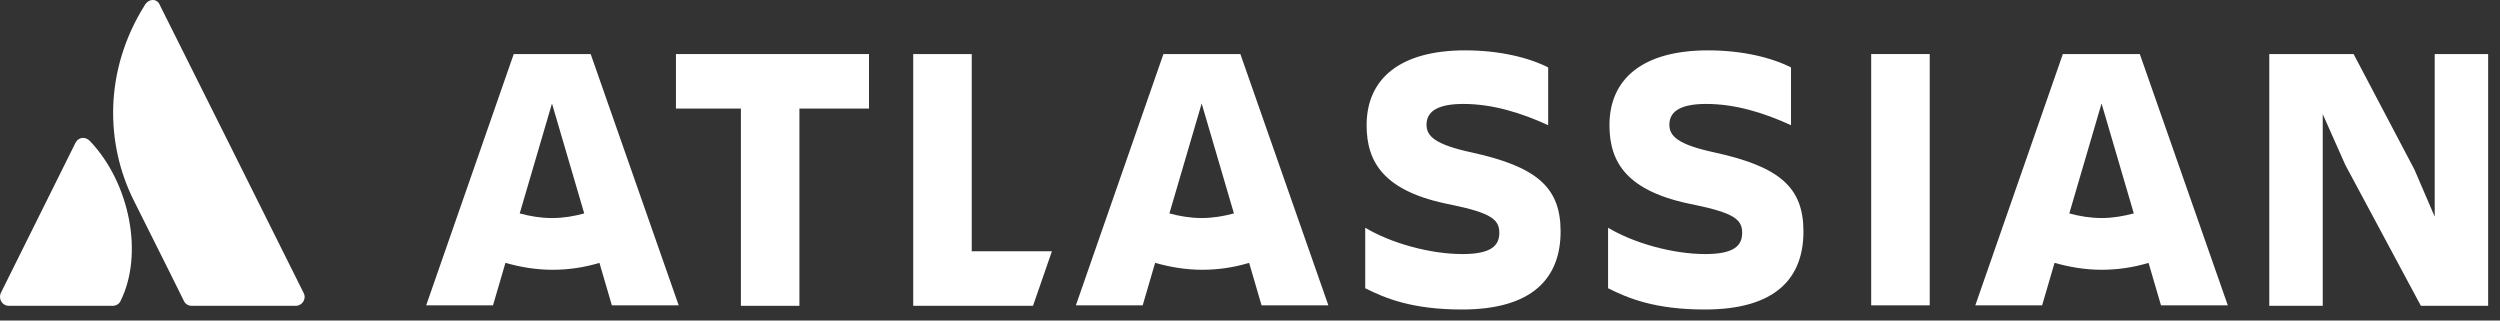
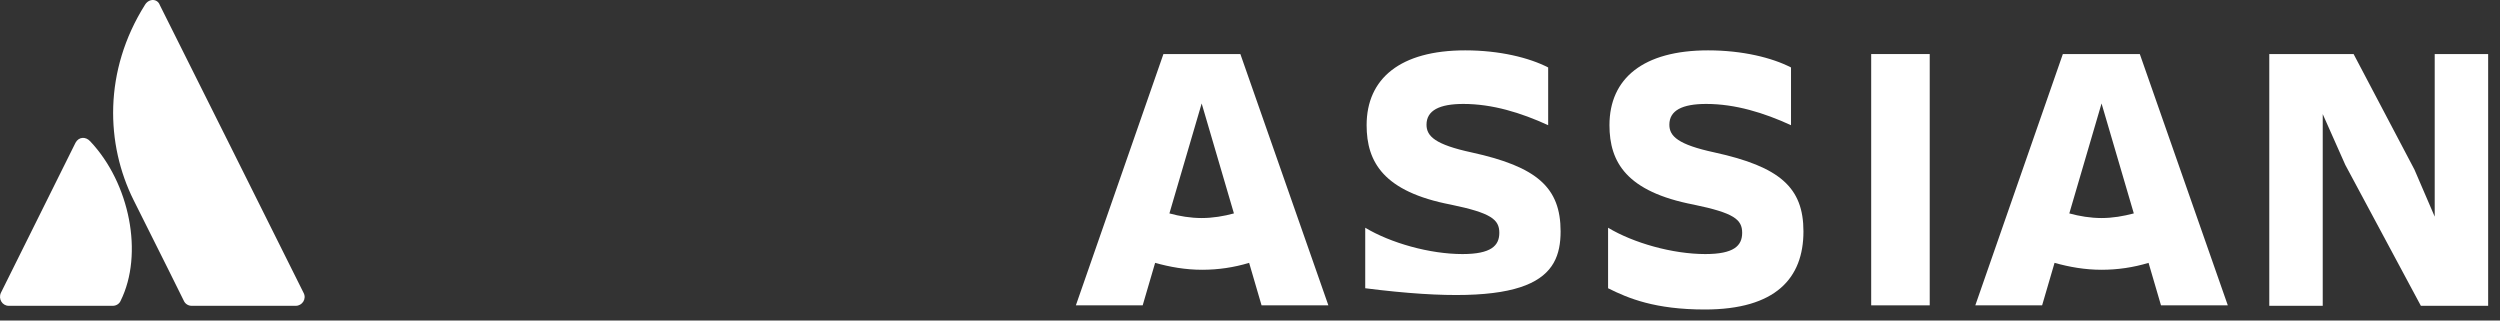
<svg xmlns="http://www.w3.org/2000/svg" width="195" height="25" viewBox="0 0 195 25" fill="none">
  <rect x="0" y="0" width="195" height="25" fill="#333333" stroke="none" />
  <path d="M7.04 11.026C6.681 10.63 6.142 10.666 5.89 11.134L0.068 22.844C-0.148 23.312 0.176 23.853 0.679 23.853H8.801C9.053 23.853 9.305 23.709 9.412 23.456C11.21 19.817 10.131 14.305 7.04 11.026Z" fill="white" />
  <path d="M11.317 0.361C8.046 5.549 8.262 11.278 10.418 15.602C12.575 19.925 14.228 23.204 14.336 23.456C14.444 23.709 14.695 23.853 14.947 23.853H23.069C23.573 23.853 23.932 23.312 23.68 22.844C23.68 22.844 12.754 0.937 12.467 0.397C12.287 -0.108 11.64 -0.144 11.317 0.361Z" fill="white" />
-   <path d="M121.727 18.052C121.727 14.629 119.894 13.007 114.79 11.89C111.951 11.278 111.268 10.629 111.268 9.729C111.268 8.612 112.275 8.107 114.144 8.107C116.408 8.107 118.636 8.792 120.757 9.765V5.261C119.283 4.504 116.983 3.928 114.287 3.928C109.22 3.928 106.596 6.126 106.596 9.765C106.596 12.647 107.926 14.953 113.173 15.962C116.3 16.61 116.947 17.115 116.947 18.16C116.947 19.169 116.3 19.817 114.072 19.817C111.52 19.817 108.465 18.952 106.488 17.763V22.483C108.07 23.276 110.154 24.141 114.036 24.141C119.535 24.141 121.727 21.691 121.727 18.052Z" fill="white" />
+   <path d="M121.727 18.052C121.727 14.629 119.894 13.007 114.79 11.89C111.951 11.278 111.268 10.629 111.268 9.729C111.268 8.612 112.275 8.107 114.144 8.107C116.408 8.107 118.636 8.792 120.757 9.765V5.261C119.283 4.504 116.983 3.928 114.287 3.928C109.22 3.928 106.596 6.126 106.596 9.765C106.596 12.647 107.926 14.953 113.173 15.962C116.3 16.61 116.947 17.115 116.947 18.16C116.947 19.169 116.3 19.817 114.072 19.817C111.52 19.817 108.465 18.952 106.488 17.763V22.483C119.535 24.141 121.727 21.691 121.727 18.052Z" fill="white" />
  <path d="M177.004 4.216V23.853H181.173V8.9L182.934 12.863L188.828 23.853H194.076V4.216H189.907V16.899L188.325 13.224L183.581 4.216H177.004Z" fill="white" />
  <path d="M150.518 4.216H145.953V23.817H150.518V4.216Z" fill="white" />
  <path d="M140.669 18.052C140.669 14.629 138.836 13.007 133.732 11.89C130.893 11.278 130.21 10.629 130.21 9.729C130.21 8.612 131.217 8.107 133.085 8.107C135.35 8.107 137.578 8.792 139.699 9.765V5.261C138.225 4.504 135.925 3.928 133.229 3.928C128.162 3.928 125.538 6.126 125.538 9.765C125.538 12.647 126.868 14.953 132.115 15.962C135.242 16.61 135.889 17.115 135.889 18.16C135.889 19.169 135.242 19.817 133.014 19.817C130.462 19.817 127.407 18.952 125.43 17.763V22.483C127.011 23.276 129.096 24.141 132.978 24.141C138.512 24.141 140.669 21.691 140.669 18.052Z" fill="white" />
-   <path d="M71.231 4.216V23.853H80.575L82.049 19.601H75.795V4.216H71.231Z" fill="white" />
-   <path d="M52.723 4.217V8.468H57.79V23.853H62.355V8.468H67.782V4.217H52.723Z" fill="white" />
-   <path d="M46.073 4.217H40.071L33.242 23.817H38.454L39.424 20.503C40.574 20.827 41.796 21.043 43.09 21.043C44.348 21.043 45.57 20.863 46.756 20.503L47.726 23.817H52.938L46.073 4.217ZM43.054 17.008C42.191 17.008 41.329 16.863 40.538 16.647L43.054 8.072L45.57 16.647C44.779 16.863 43.953 17.008 43.054 17.008Z" fill="white" />
  <path d="M96.749 4.216H90.747L83.918 23.817H89.129L90.1 20.502C91.25 20.826 92.472 21.042 93.766 21.042C95.024 21.042 96.246 20.862 97.432 20.502L98.402 23.817H103.613L96.749 4.216ZM93.73 17.007C92.867 17.007 92.005 16.863 91.214 16.646L93.73 8.071L96.246 16.646C95.455 16.863 94.592 17.007 93.73 17.007Z" fill="white" />
  <path d="M166.905 4.216H160.902L154.074 23.817H159.285L160.255 20.502C161.406 20.826 162.628 21.042 163.921 21.042C165.179 21.042 166.401 20.862 167.587 20.502L168.558 23.817H173.769L166.905 4.216ZM163.921 17.007C163.059 17.007 162.196 16.863 161.406 16.646L163.921 8.071L166.437 16.646C165.611 16.863 164.784 17.007 163.921 17.007Z" fill="white" />
</svg>